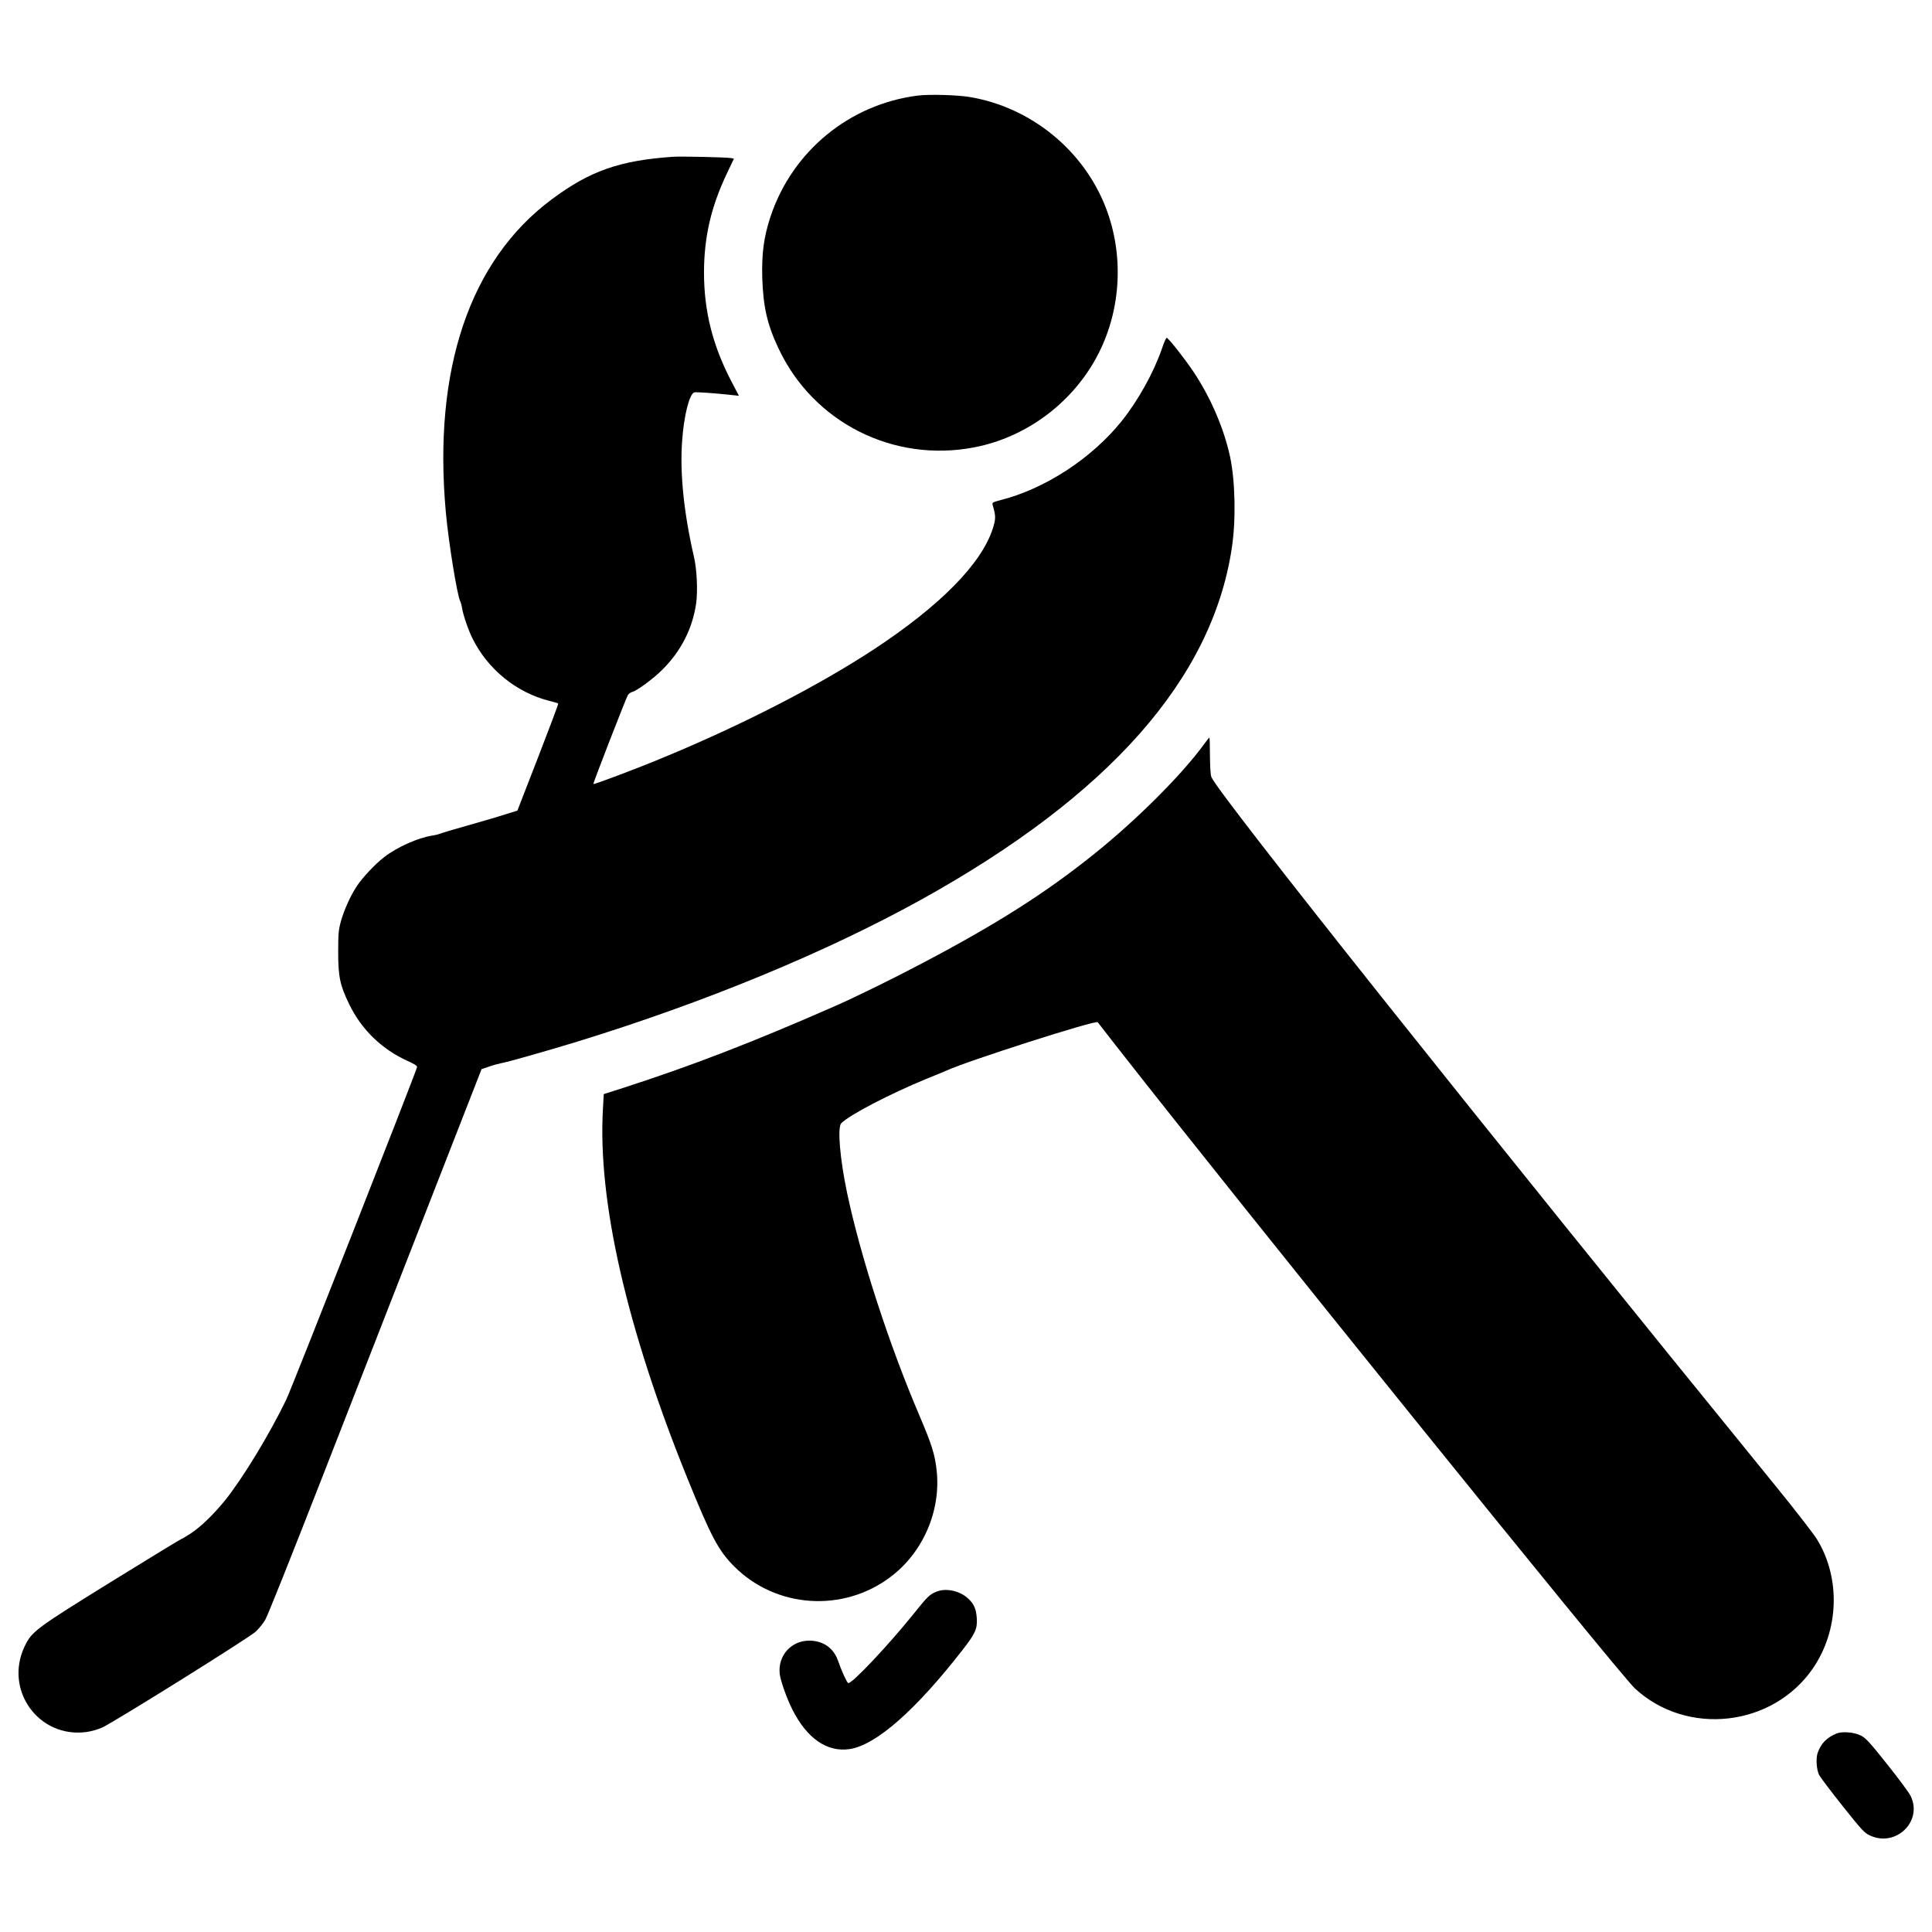
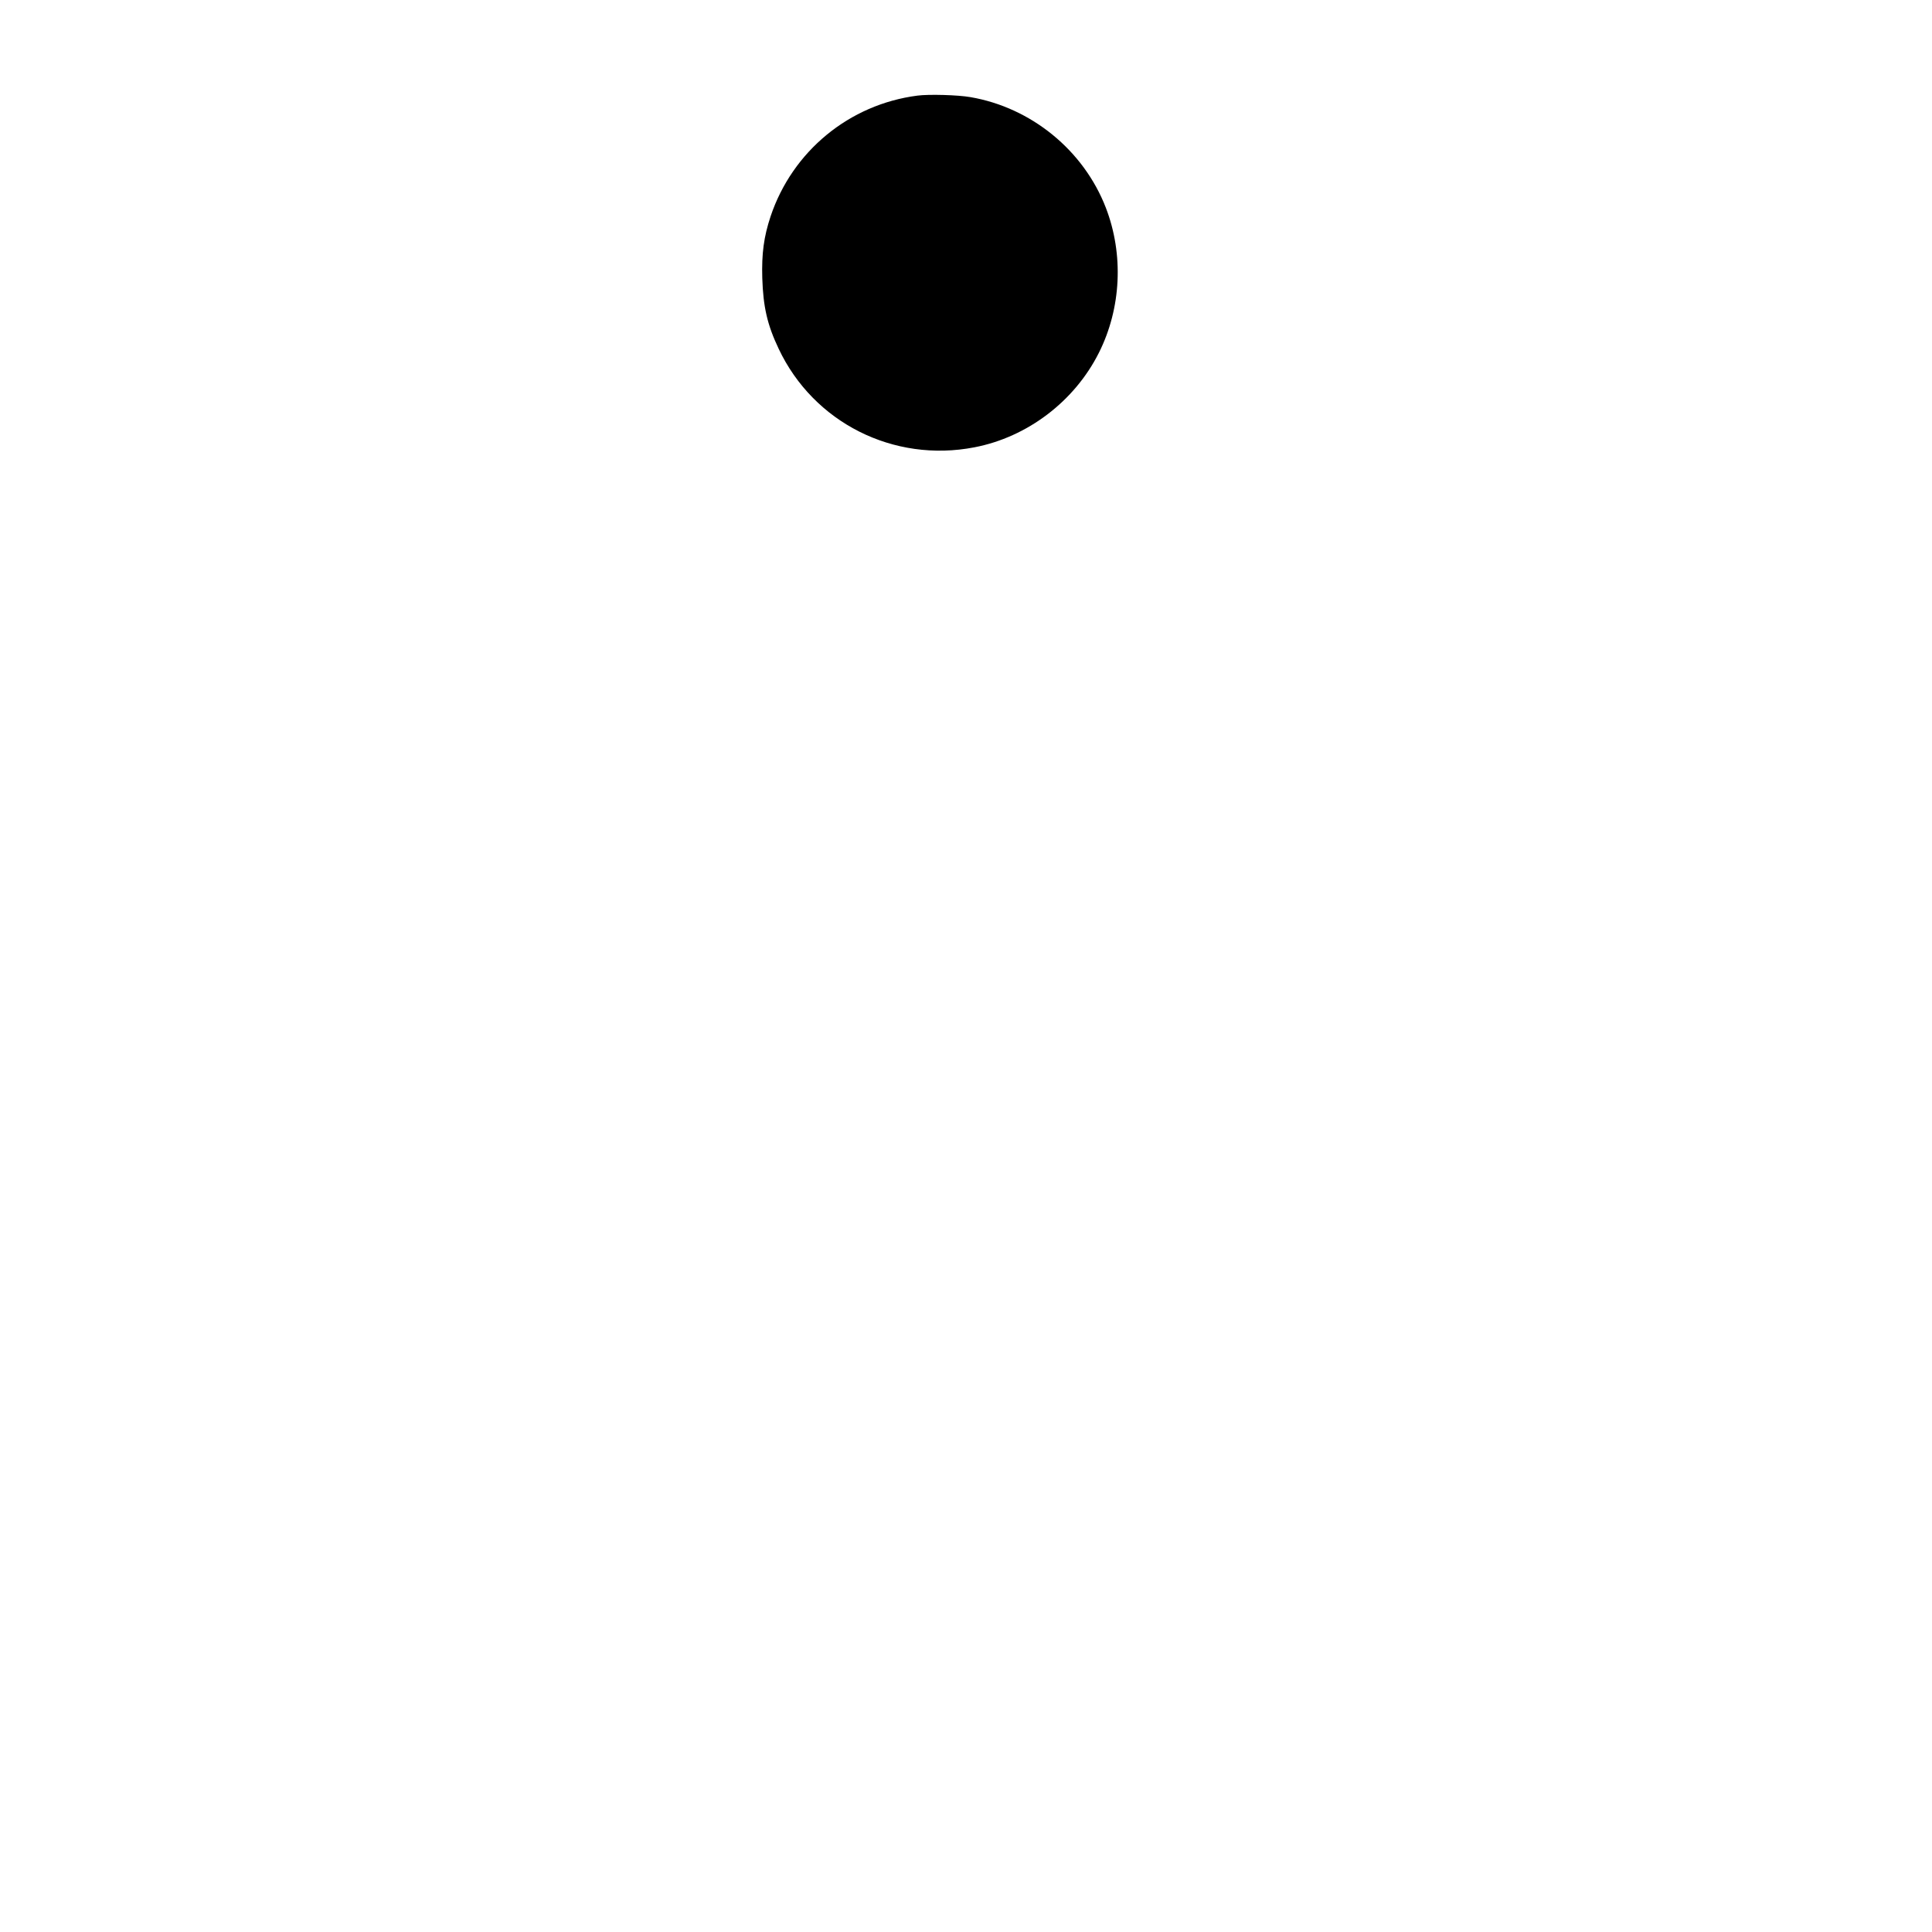
<svg xmlns="http://www.w3.org/2000/svg" version="1.0" width="1671pt" height="1671pt" viewBox="0 0 1671 1671" preserveAspectRatio="xMidYMid meet">
  <g transform="translate(0,1671) scale(0.1,-0.1)" fill="#000000" stroke="none">
    <path d="M7935 15883 c-590 -76 -1081 -481 -1270 -1044 -59 -178 -78 -322 -72 -534 8 -249 43 -404 142 -612 302 -639 994 -987 1692 -852 459 88 867 398 1078 819 193 385 215 849 60 1252 -192 498 -646 868 -1172 958 -108 19 -360 26 -458 13z" />
-     <path d="M5820 15354 c-461 -32 -718 -122 -1049 -369 -708 -527 -1027 -1470 -915 -2705 24 -263 98 -720 125 -772 5 -9 12 -34 15 -55 10 -64 55 -194 92 -268 133 -265 378 -464 660 -536 41 -10 78 -21 80 -24 3 -3 -76 -212 -174 -465 l-179 -461 -110 -34 c-60 -20 -206 -62 -325 -96 -118 -33 -222 -64 -231 -69 -9 -4 -38 -12 -65 -16 -124 -18 -307 -99 -421 -187 -76 -58 -188 -177 -236 -250 -55 -83 -112 -209 -139 -307 -20 -74 -23 -108 -23 -265 0 -213 16 -288 95 -450 106 -220 283 -391 507 -492 60 -27 83 -42 80 -53 -20 -72 -1083 -2776 -1131 -2875 -145 -300 -377 -682 -530 -872 -97 -120 -211 -230 -295 -285 -40 -26 -77 -48 -81 -48 -5 0 -278 -167 -607 -370 -659 -408 -689 -431 -751 -562 -178 -378 125 -795 537 -738 43 6 102 23 136 39 111 52 1278 781 1328 830 27 25 63 71 81 101 19 30 236 575 484 1210 248 635 662 1695 919 2354 l468 1199 68 23 c37 13 82 25 100 28 50 8 409 110 657 186 1108 341 2151 772 2974 1227 1628 902 2520 1912 2690 3043 37 242 30 577 -15 790 -53 245 -169 515 -318 737 -76 113 -211 285 -230 291 -5 2 -24 -41 -42 -95 -70 -204 -206 -448 -346 -623 -258 -323 -665 -589 -1051 -686 -65 -17 -72 -21 -67 -39 29 -100 29 -120 1 -209 -99 -304 -455 -665 -1026 -1041 -481 -316 -1140 -655 -1830 -940 -221 -92 -595 -233 -598 -226 -3 8 282 742 299 770 7 11 22 22 34 25 44 11 185 115 265 195 161 161 259 354 291 571 15 108 7 293 -19 405 -87 377 -123 724 -102 1003 15 215 62 402 104 418 14 5 177 -6 329 -23 l58 -6 -70 134 c-158 306 -231 598 -232 927 0 312 61 575 201 868 l58 122 -27 5 c-36 7 -430 16 -501 11z" />
-     <path d="M10413 10272 c-192 -264 -583 -654 -948 -947 -425 -341 -846 -608 -1490 -947 -240 -127 -592 -300 -765 -375 -704 -309 -1225 -510 -1822 -703 l-166 -53 -7 -126 c-47 -796 206 -1903 730 -3196 205 -506 269 -627 406 -764 361 -361 940 -400 1350 -91 283 212 439 574 400 924 -16 140 -42 222 -148 471 -262 612 -511 1378 -627 1930 -62 295 -84 565 -50 600 74 74 421 254 739 385 83 33 159 65 170 70 187 86 1292 439 1309 419 2 -2 70 -89 151 -194 1057 -1353 4357 -5440 4495 -5568 450 -417 1192 -333 1540 173 226 331 241 779 36 1115 -28 46 -184 248 -346 447 -2555 3140 -4827 5994 -4892 6146 -8 17 -12 87 -13 185 0 86 -2 157 -5 157 -3 0 -24 -26 -47 -58z" />
-     <path d="M8106 2946 c-62 -23 -84 -44 -194 -182 -227 -283 -546 -621 -576 -611 -11 4 -58 106 -89 196 -38 108 -129 171 -248 171 -157 0 -273 -131 -255 -288 7 -59 61 -213 109 -307 125 -250 301 -372 495 -343 228 34 571 335 979 860 109 140 128 182 121 276 -6 75 -22 115 -69 161 -69 69 -188 98 -273 67z" />
-     <path d="M15885 1717 c-85 -34 -138 -89 -165 -171 -15 -48 -9 -140 13 -186 9 -19 100 -140 202 -268 168 -211 191 -236 238 -257 224 -105 458 121 353 340 -13 28 -104 151 -203 275 -150 189 -186 228 -228 249 -56 29 -161 38 -210 18z" />
  </g>
</svg>